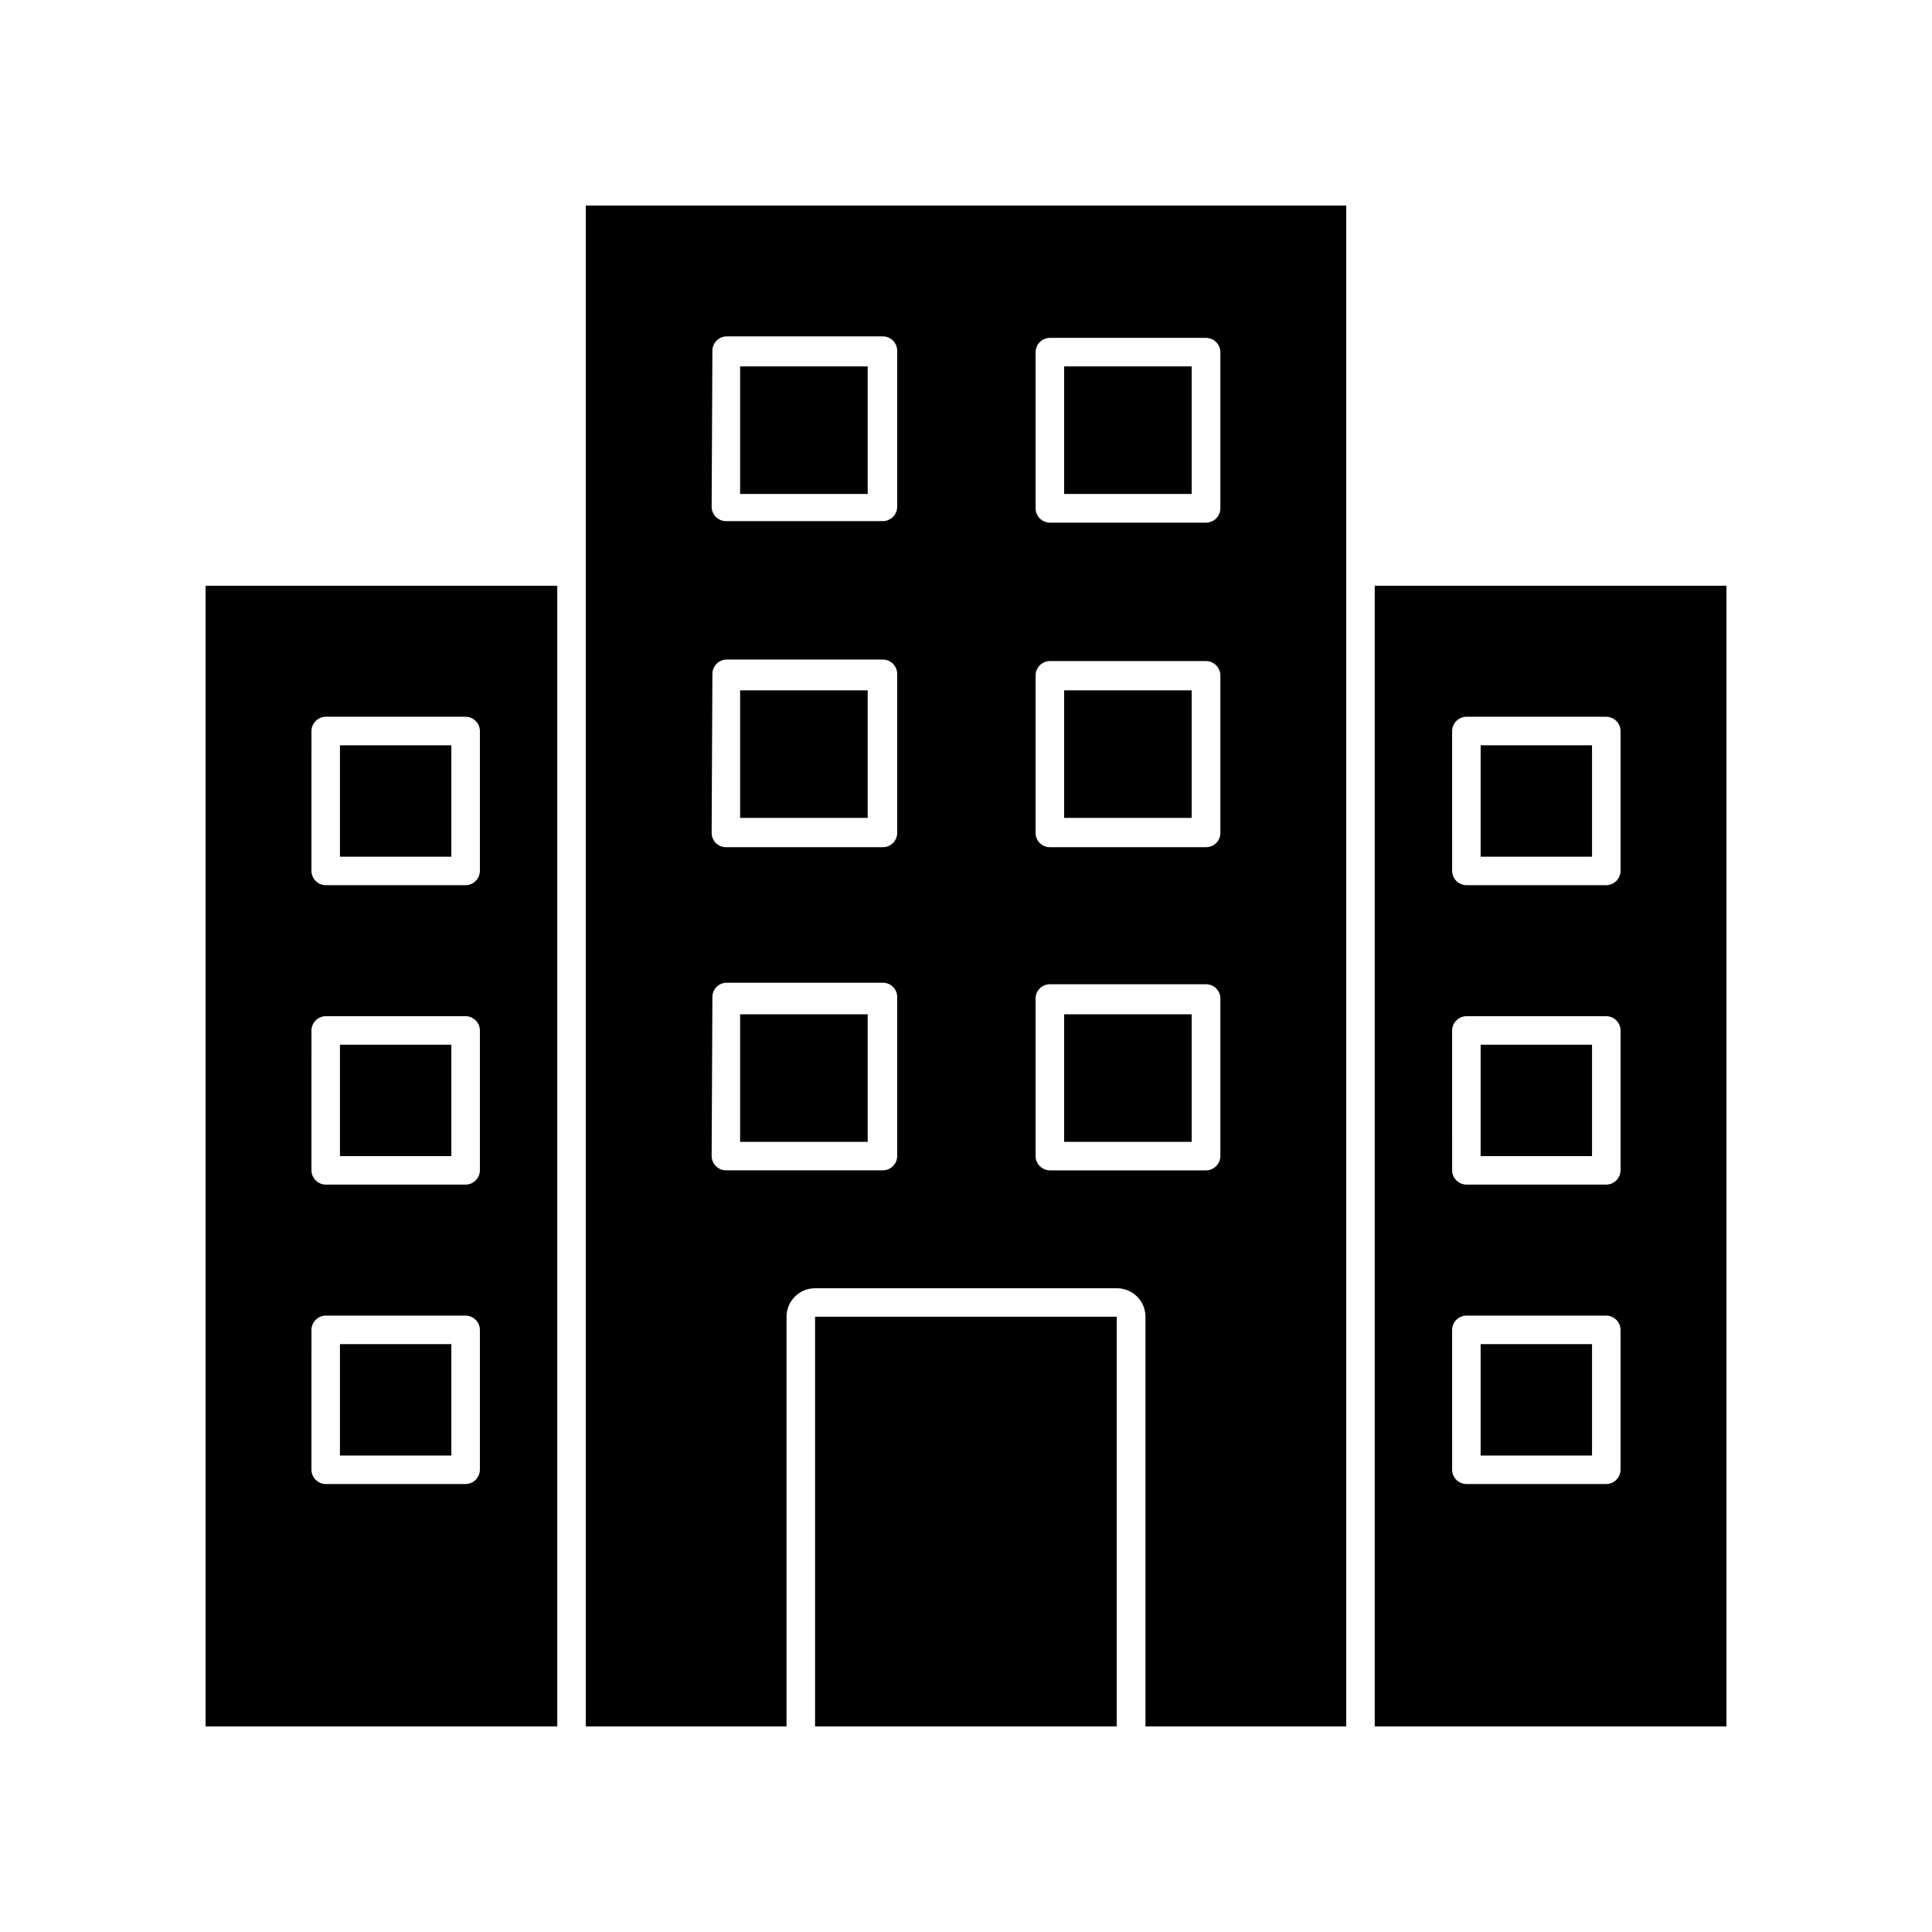
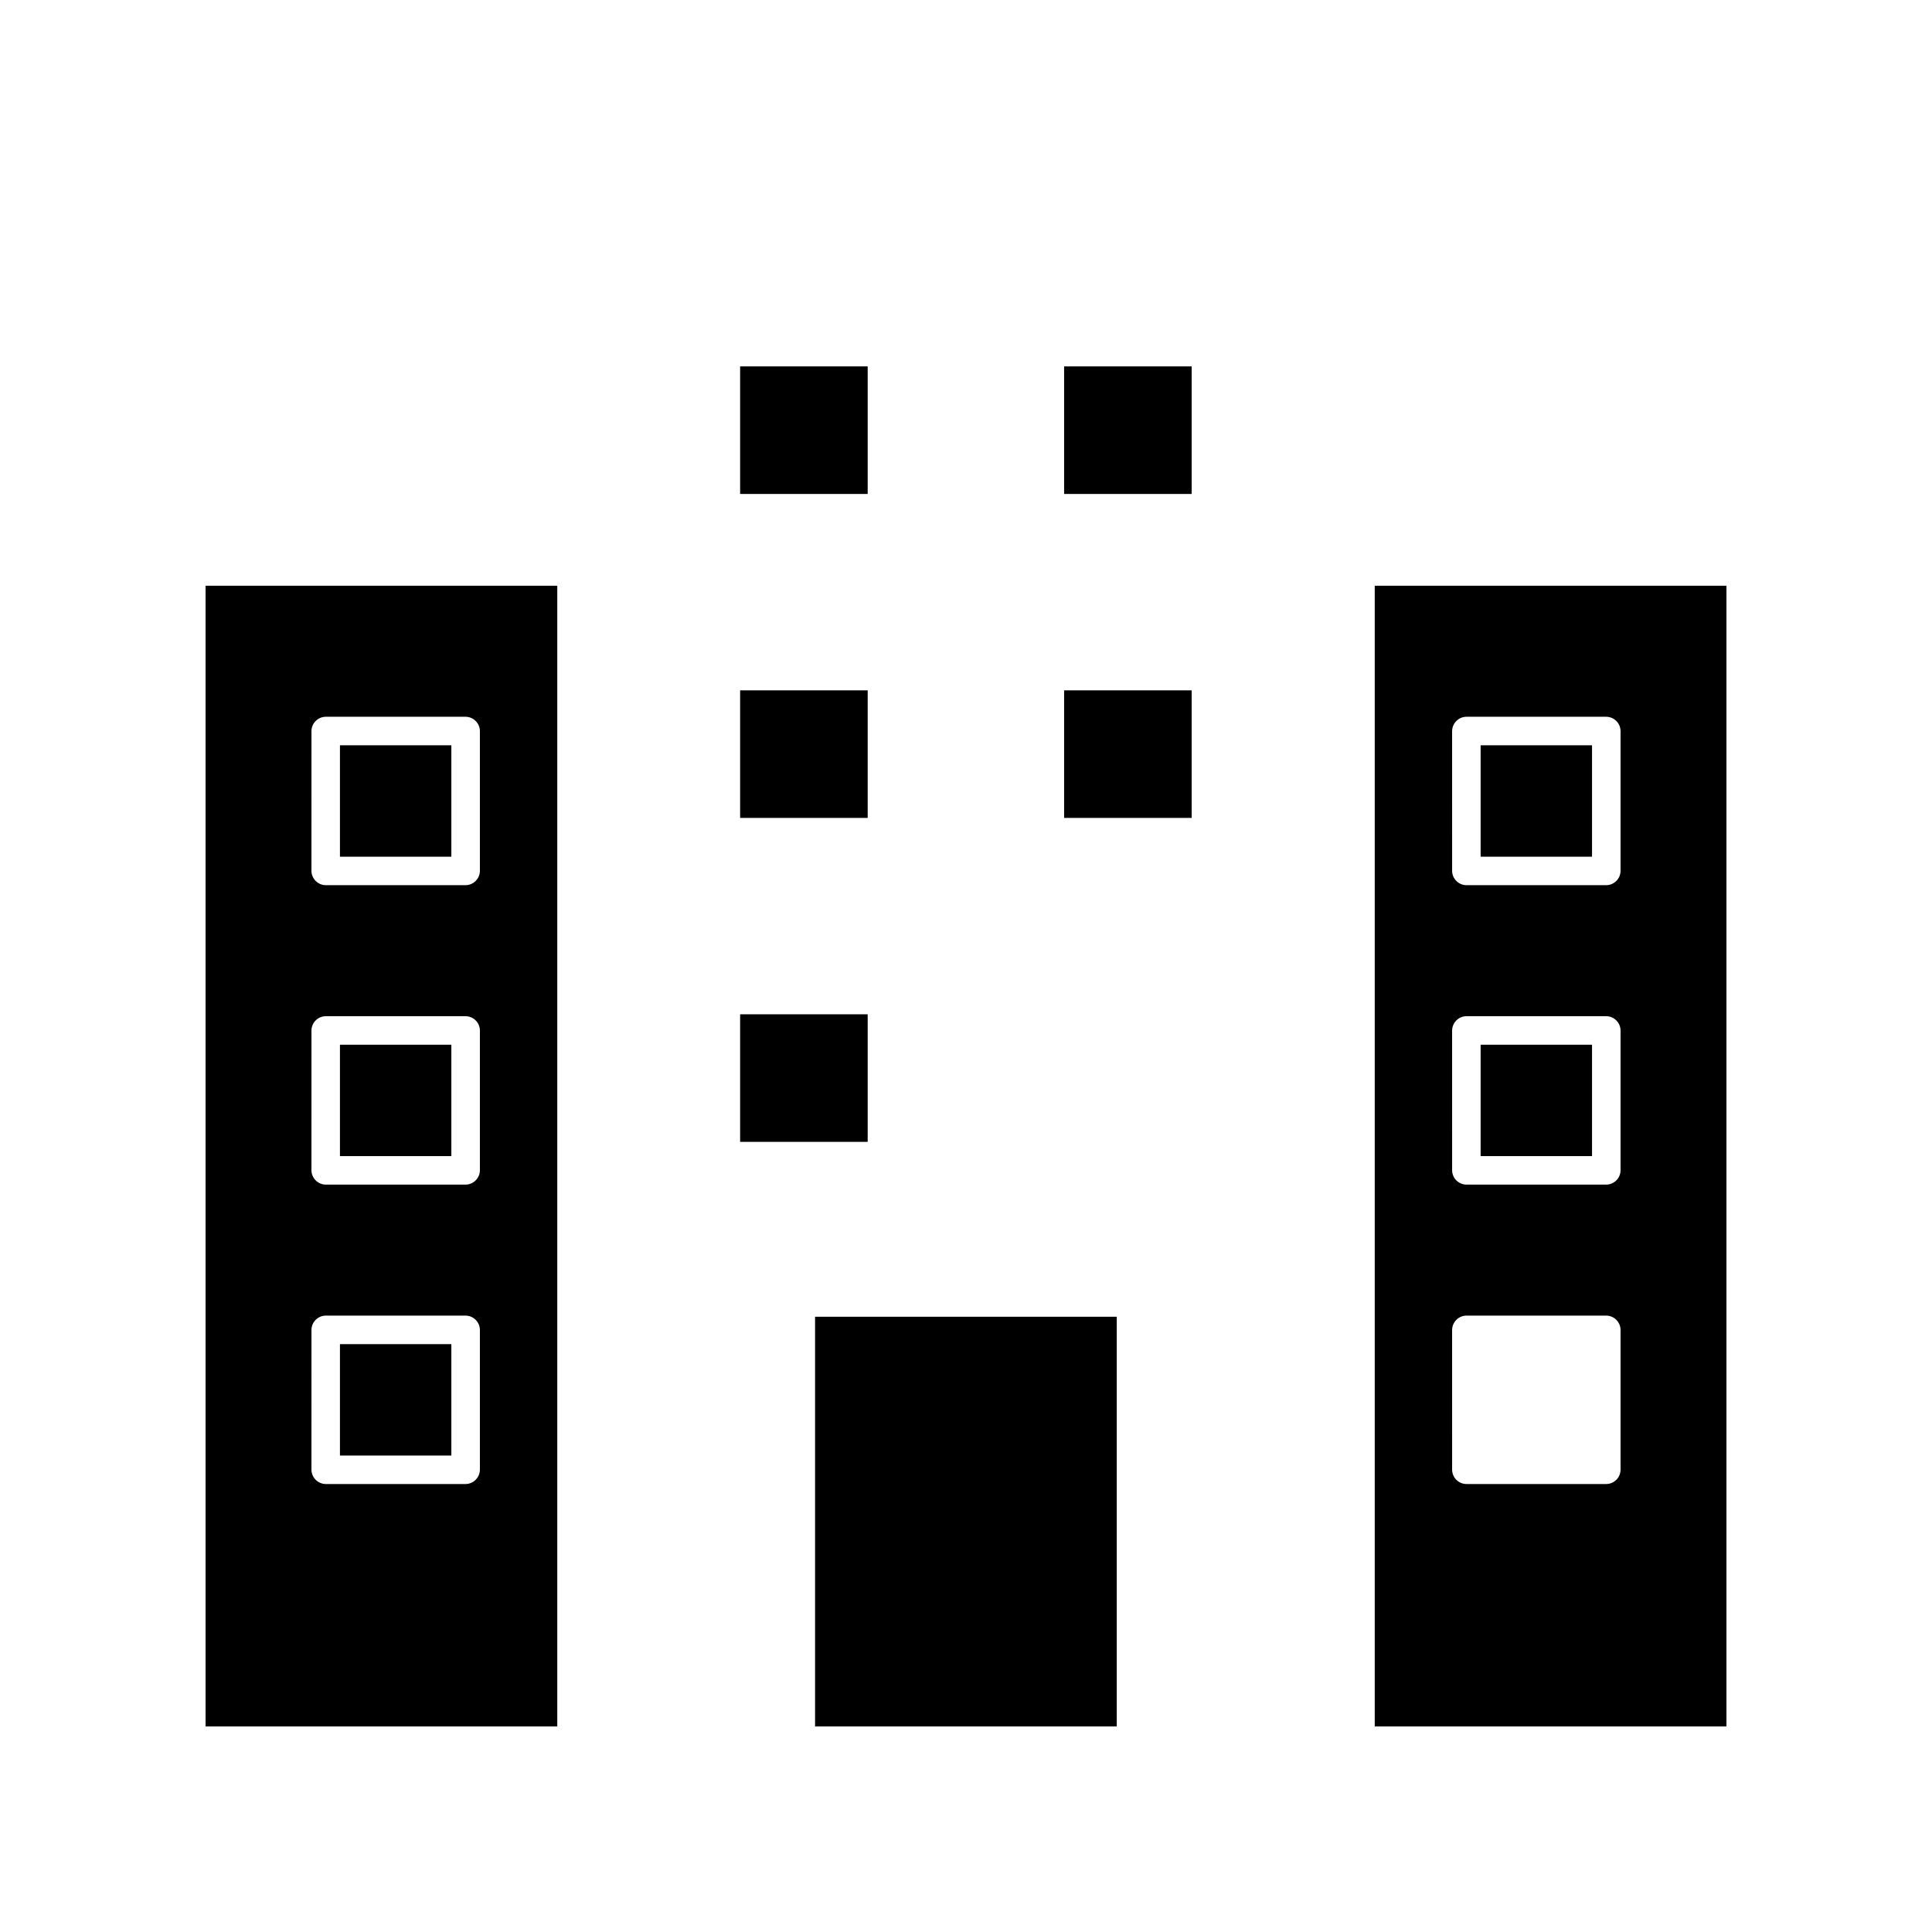
<svg xmlns="http://www.w3.org/2000/svg" fill="#000000" width="800px" height="800px" version="1.1" viewBox="144 144 512 512">
  <g>
    <path d="m198.48 601.52h93.203v-302.29h-93.203zm28.062-263.79-0.004-0.004c0.027-2.074 1.703-3.75 3.781-3.777h37.082-0.004c2.078 0.027 3.754 1.703 3.781 3.777v37.082c-0.027 2.074-1.703 3.75-3.781 3.777h-37.078c-2.078-0.027-3.754-1.703-3.781-3.777zm0 79.352-0.004-0.004c0.027-2.074 1.703-3.75 3.781-3.777h37.082-0.004c2.078 0.027 3.754 1.703 3.781 3.777v37.082-0.004c-0.027 2.078-1.703 3.754-3.781 3.781h-37.078c-2.078-0.027-3.754-1.703-3.781-3.781zm0 79.352-0.004-0.008c0.027-2.074 1.703-3.75 3.781-3.777h37.082-0.004c2.078 0.027 3.754 1.703 3.781 3.777v37.082c-0.027 2.074-1.703 3.75-3.781 3.777h-37.078c-2.078-0.027-3.754-1.703-3.781-3.777z" />
    <path d="m508.32 601.52h93.207v-302.29h-93.207zm20.504-263.79 0.004-0.004c0.027-2.074 1.703-3.75 3.777-3.777h37.082-0.004c2.078 0.027 3.754 1.703 3.781 3.777v37.082c-0.027 2.074-1.703 3.75-3.781 3.777h-37.078c-2.074-0.027-3.75-1.703-3.777-3.777zm0 79.352 0.004-0.004c0.027-2.074 1.703-3.75 3.777-3.777h37.082-0.004c2.078 0.027 3.754 1.703 3.781 3.777v37.082-0.004c-0.027 2.078-1.703 3.754-3.781 3.781h-37.078c-2.074-0.027-3.75-1.703-3.777-3.781zm0 79.352 0.004-0.008c0.027-2.074 1.703-3.75 3.777-3.777h37.082-0.004c2.078 0.027 3.754 1.703 3.781 3.777v37.082c-0.027 2.074-1.703 3.75-3.781 3.777h-37.078c-2.074-0.027-3.75-1.703-3.777-3.777z" />
-     <path d="m299.24 299.24v302.29h53.199v-108.57c0-4.176 3.387-7.559 7.559-7.559h80.004c4.176 0 7.559 3.383 7.559 7.559v108.57h53.203v-403.05h-201.52zm119.2-61.918c0.027-2.078 1.703-3.754 3.777-3.781h41.414c2.078 0.027 3.754 1.703 3.781 3.781v41.414-0.004c-0.027 2.078-1.703 3.754-3.781 3.781h-41.414c-2.074-0.027-3.75-1.703-3.777-3.781zm0 85.648v-0.004c0.027-2.074 1.703-3.75 3.777-3.777h41.414c2.078 0.027 3.754 1.703 3.781 3.777v41.766c0 2.09-1.695 3.781-3.781 3.781h-41.414c-2.086 0-3.777-1.691-3.777-3.781zm0 85.648v-0.004c0-2.086 1.691-3.777 3.777-3.777h41.414c2.086 0 3.781 1.691 3.781 3.777v41.766c-0.027 2.074-1.703 3.754-3.781 3.777h-41.414c-2.074-0.023-3.75-1.703-3.777-3.777zm-85.648-171.7v-0.004c0.027-2.074 1.703-3.75 3.781-3.777h41.414-0.004c2.078 0.027 3.754 1.703 3.781 3.777v41.414c-0.027 2.074-1.703 3.75-3.781 3.777h-41.613c-2.074-0.027-3.75-1.703-3.777-3.777zm0 85.648v-0.004c0.027-2.074 1.703-3.75 3.781-3.777h41.414-0.004c2.078 0.027 3.754 1.703 3.781 3.777v42.168c0 2.09-1.691 3.781-3.781 3.781h-41.613c-2.086 0-3.777-1.691-3.777-3.781zm0 85.648v-0.004c0-2.086 1.691-3.777 3.781-3.777h41.414-0.004c2.09 0 3.781 1.691 3.781 3.777v42.168c-0.027 2.074-1.703 3.754-3.781 3.777h-41.613c-2.074-0.023-3.75-1.703-3.777-3.777z" />
    <path d="m360 492.95h79.953v108.57h-79.953z" />
    <path d="m340.14 412.8h33.805v33.805h-33.805z" />
    <path d="m234.09 341.51h29.523v29.523h-29.523z" />
    <path d="m234.09 420.86h29.523v29.523h-29.523z" />
    <path d="m234.09 500.21h29.523v29.523h-29.523z" />
    <path d="m536.38 341.51h29.523v29.523h-29.523z" />
    <path d="m536.38 420.86h29.523v29.523h-29.523z" />
-     <path d="m536.38 500.21h29.523v29.523h-29.523z" />
-     <path d="m426 412.8h33.805v33.805h-33.805z" />
    <path d="m340.14 326.95h33.805v33.805h-33.805z" />
    <path d="m426 326.95h33.805v33.805h-33.805z" />
    <path d="m340.14 241.1h33.805v33.805h-33.805z" />
    <path d="m426 241.1h33.805v33.805h-33.805z" />
  </g>
</svg>